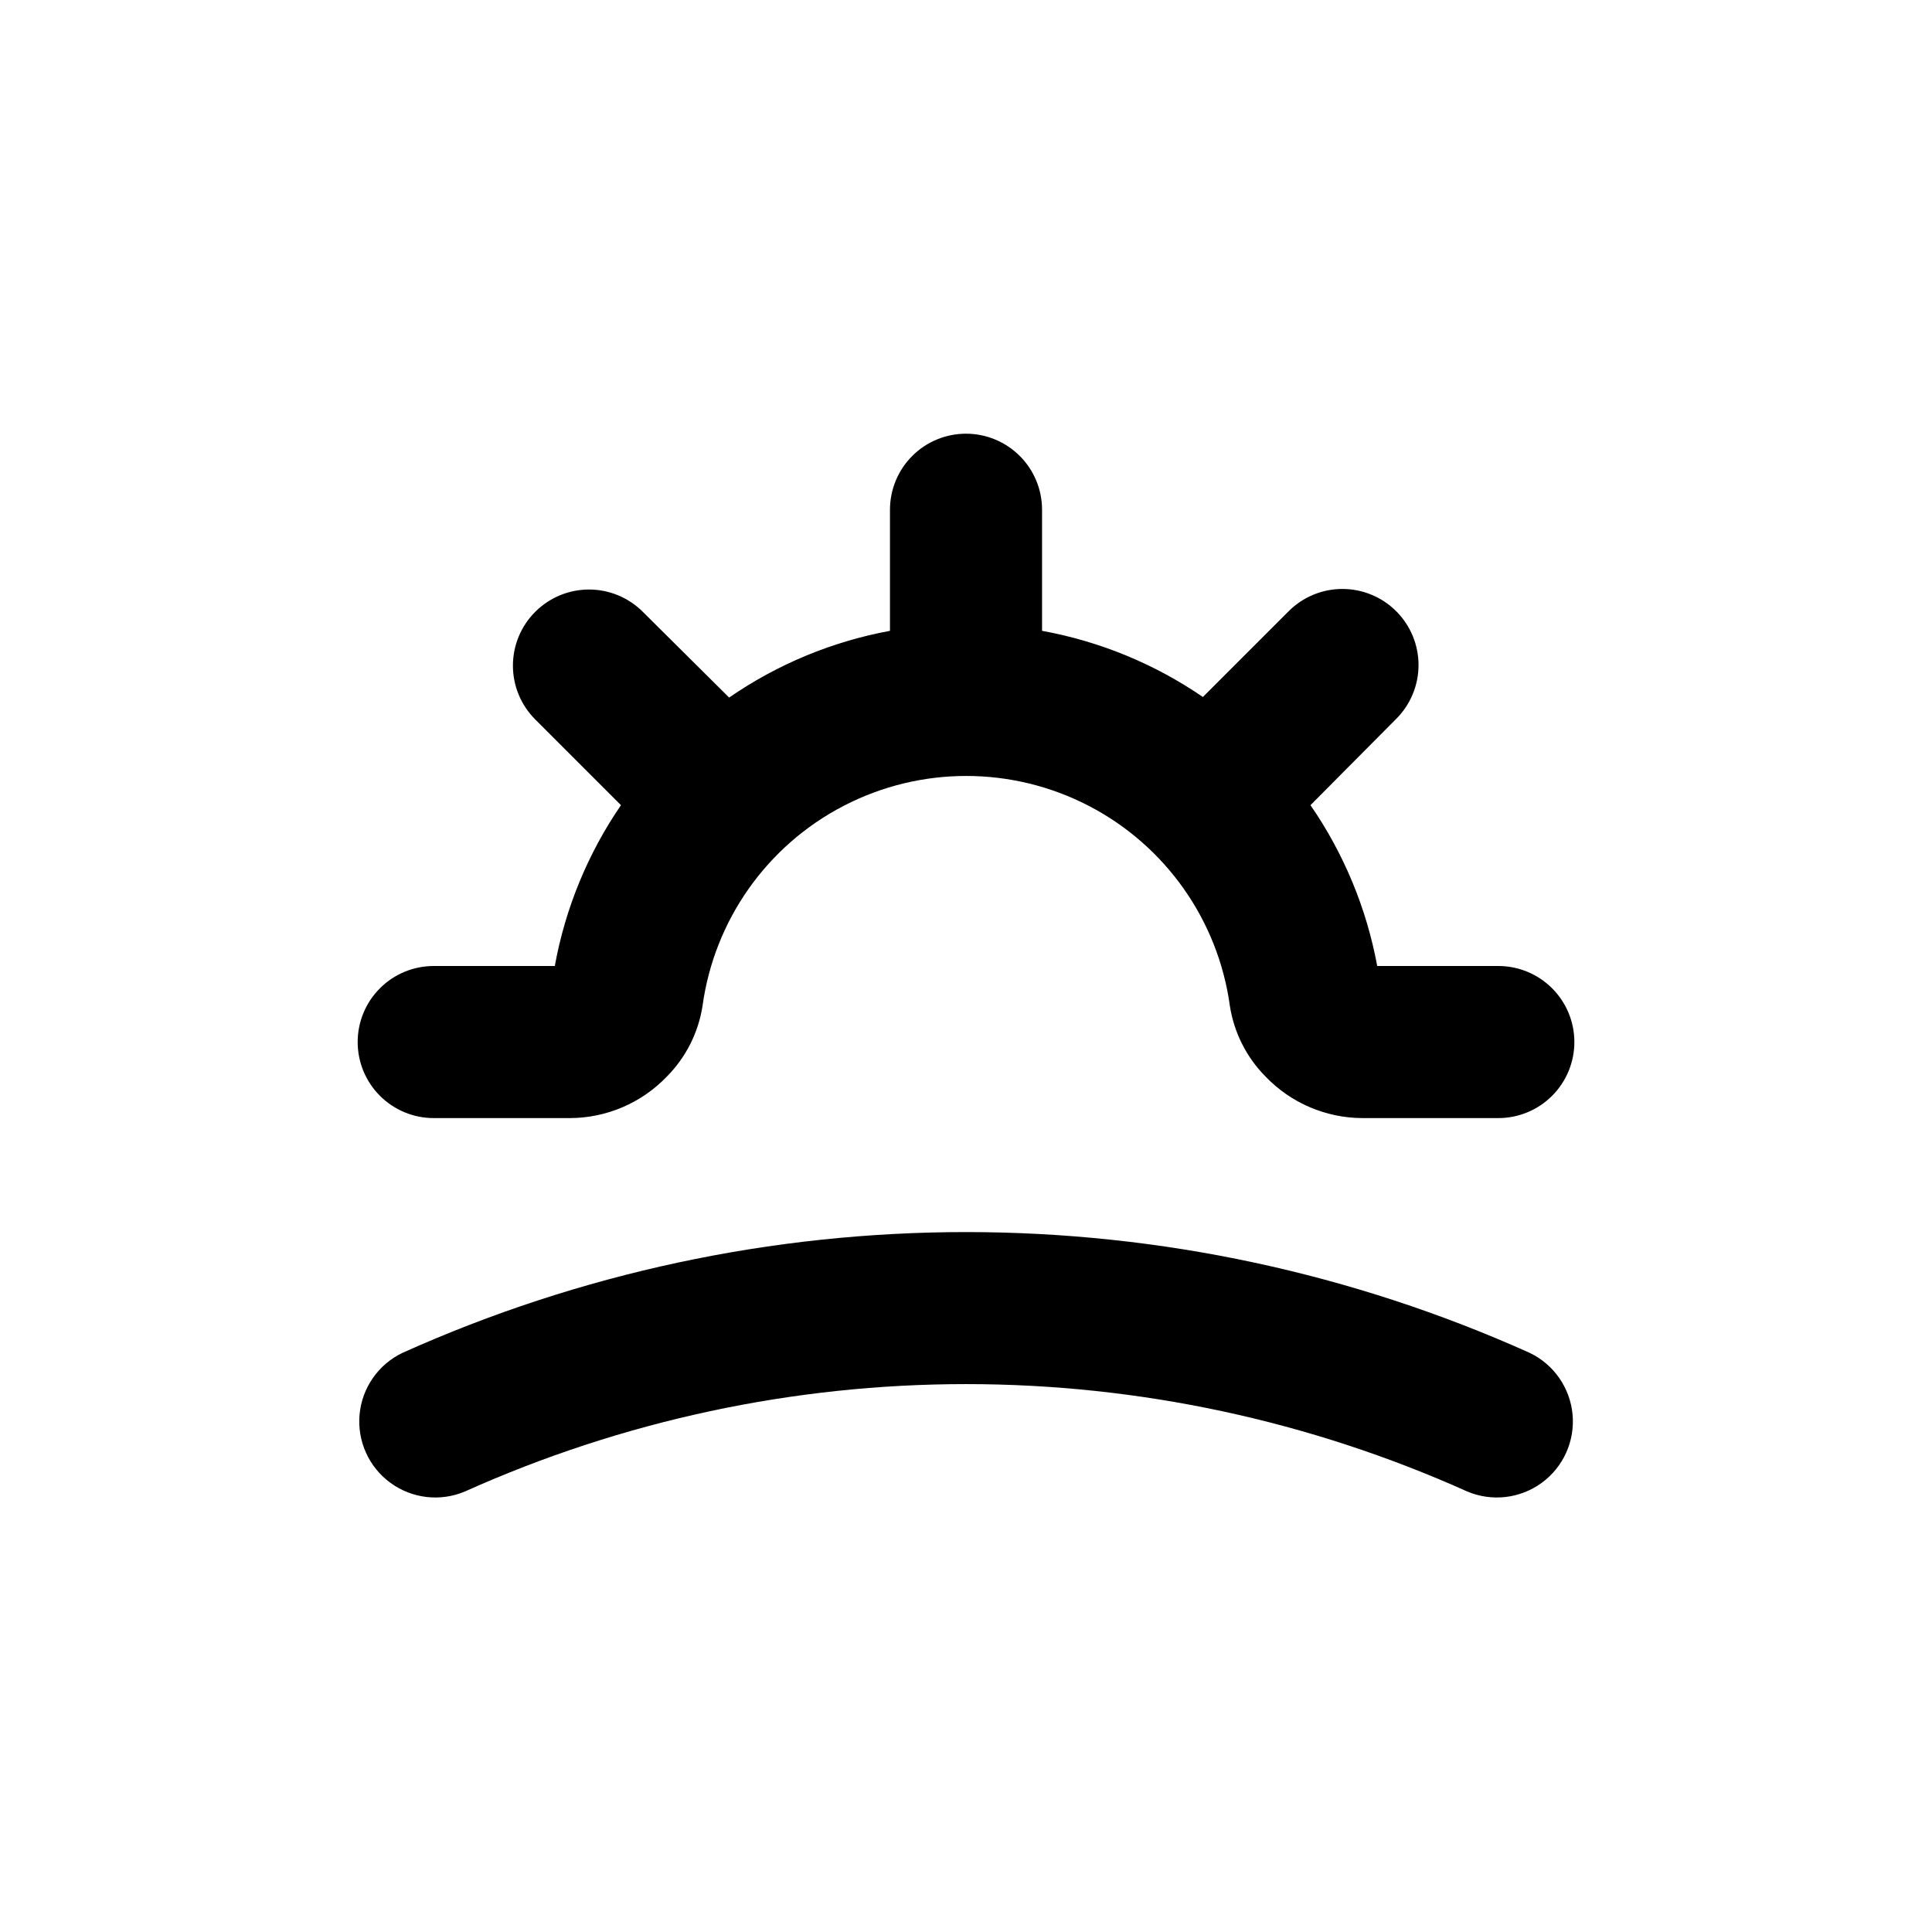
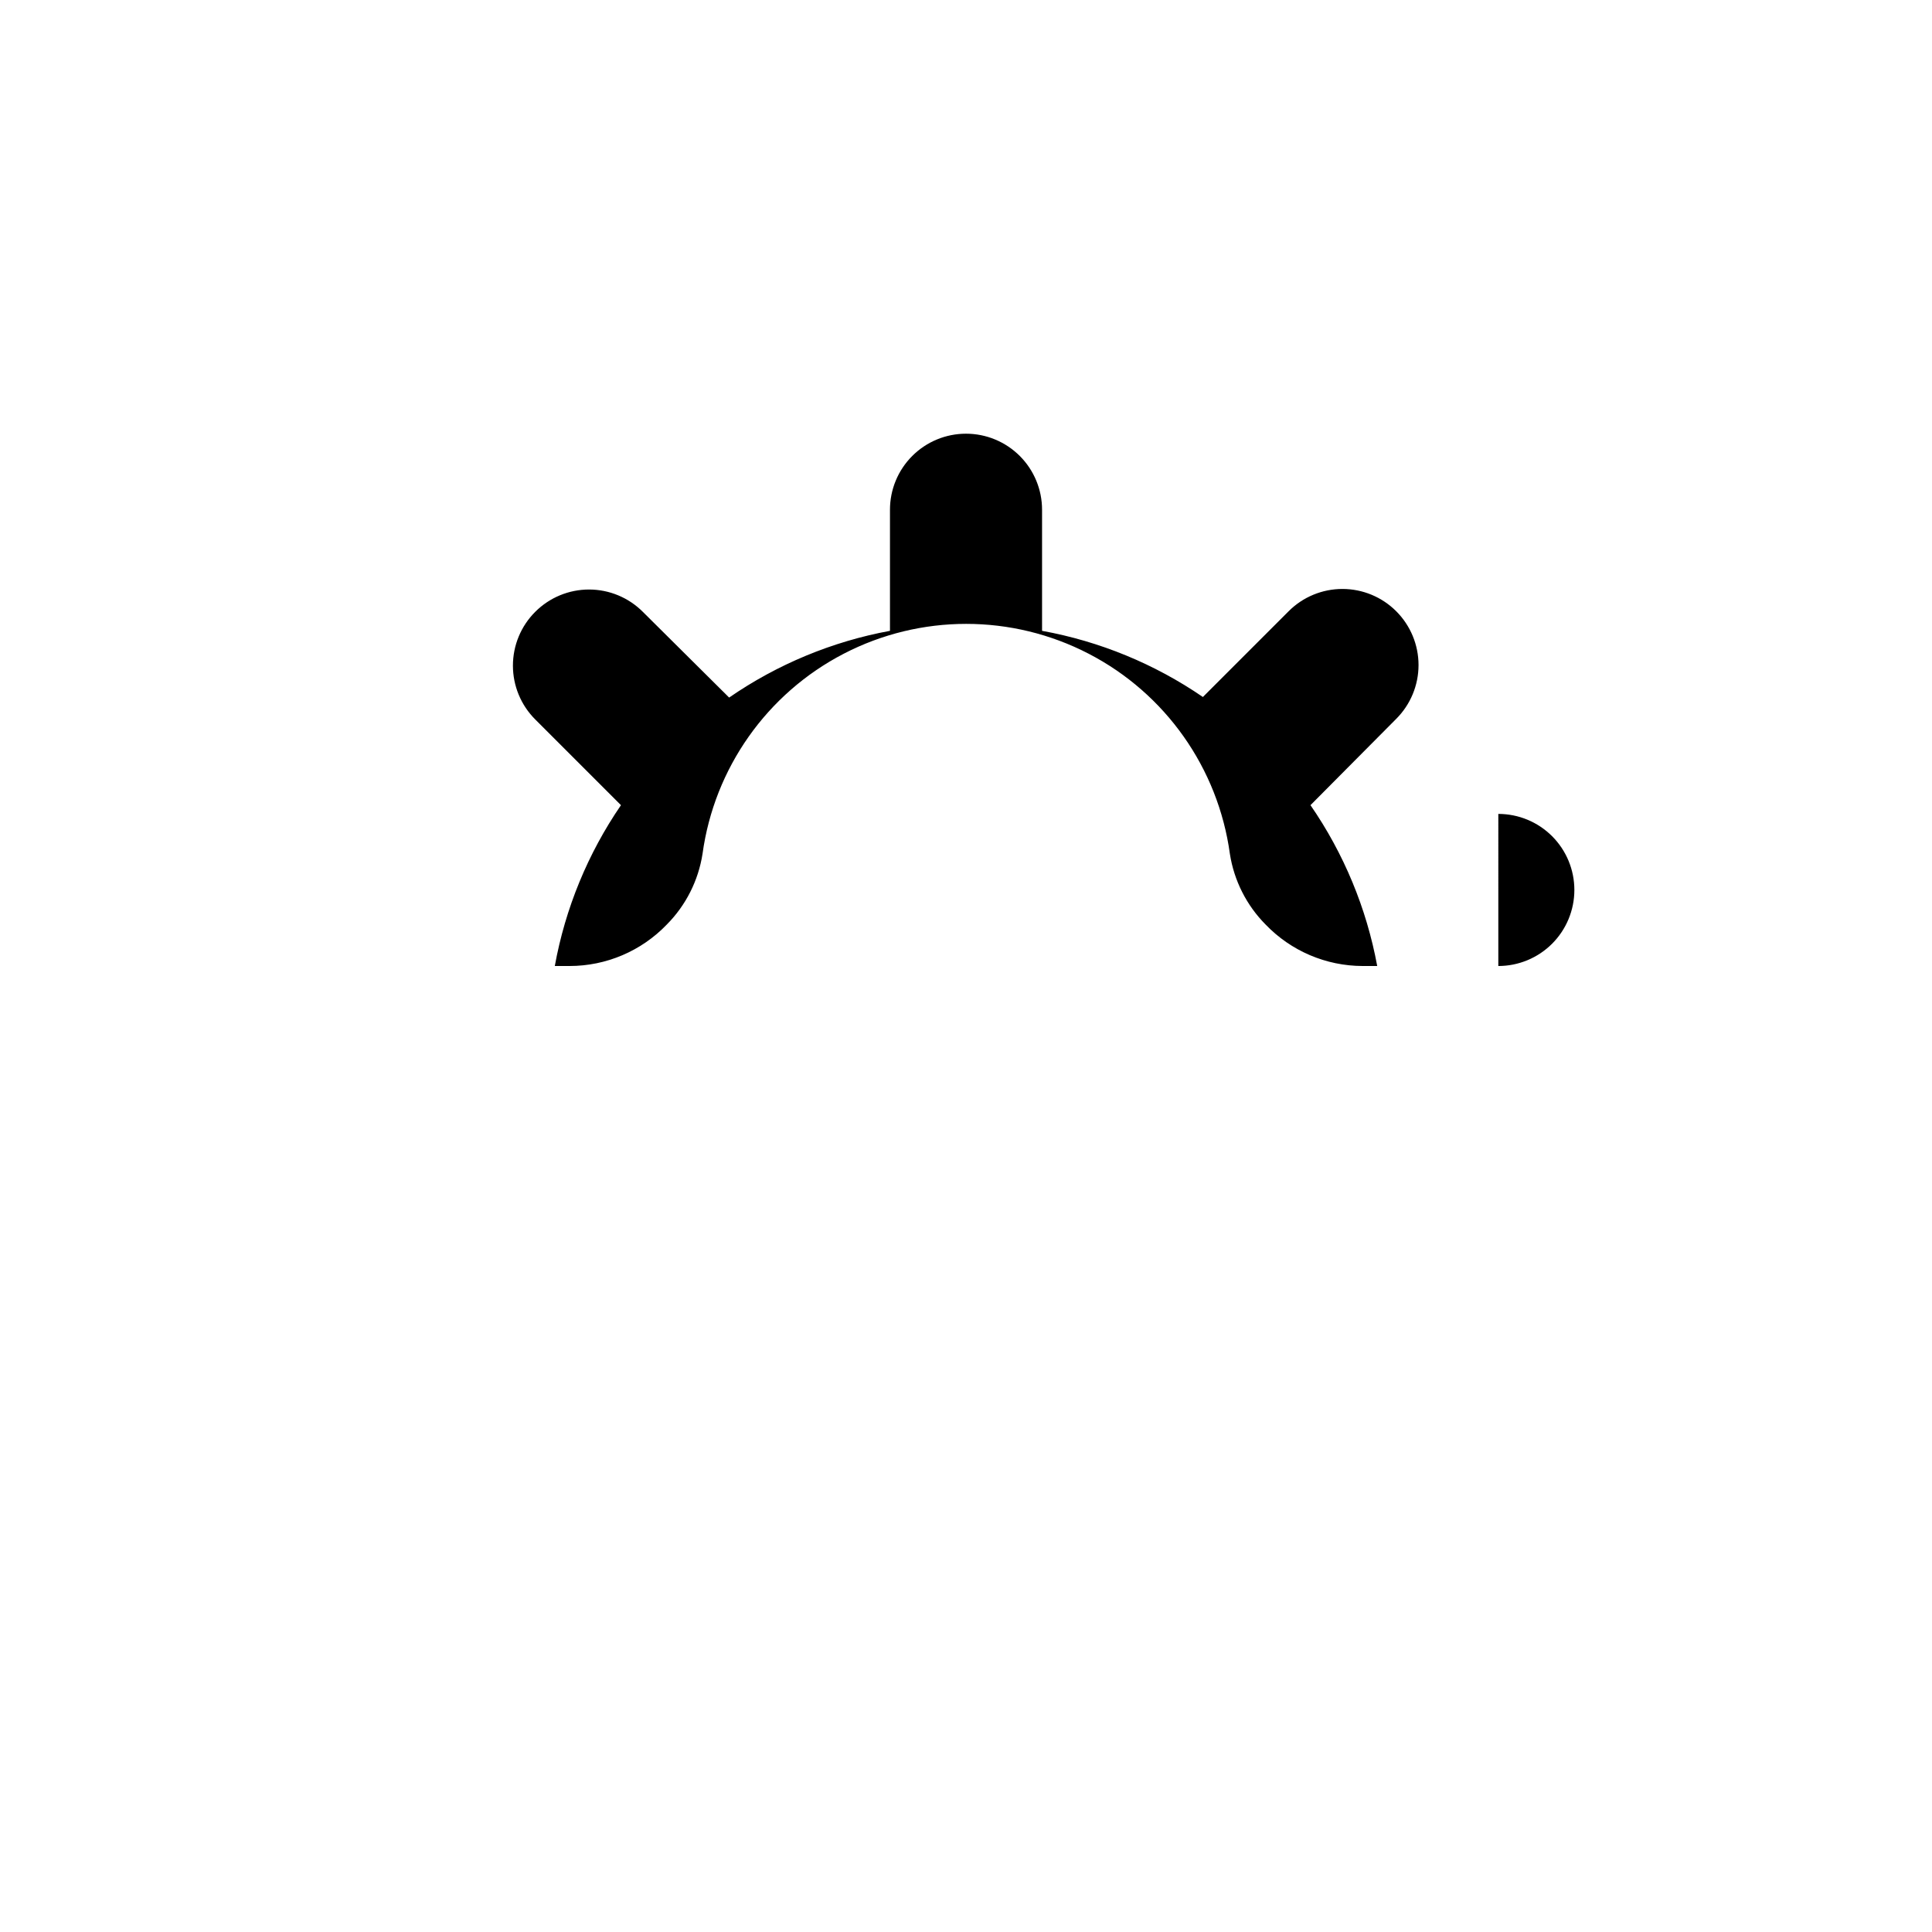
<svg xmlns="http://www.w3.org/2000/svg" fill="#000000" width="800px" height="800px" version="1.1" viewBox="144 144 512 512">
  <g>
-     <path d="m549.38 502.52c-46.965-21.098-97.867-32.008-149.36-32.008-51.488 0-102.39 10.91-149.36 32.008-6.398 3.062-10.715 9.262-11.367 16.324-0.652 7.062 2.453 13.949 8.184 18.129 5.727 4.184 13.23 5.047 19.762 2.273 41.754-18.75 87.004-28.445 132.78-28.445 45.773 0 91.023 9.695 132.78 28.445 6.531 2.773 14.035 1.91 19.766-2.273 5.727-4.18 8.836-11.066 8.18-18.129-0.652-7.062-4.969-13.262-11.367-16.324z" />
-     <path d="m541.07 400h-32.094c-2.82-15.297-8.848-29.824-17.684-42.625l22.723-22.871c3.781-3.781 5.91-8.91 5.91-14.258s-2.129-10.477-5.91-14.258c-3.781-3.785-8.91-5.91-14.258-5.91-5.352 0-10.48 2.125-14.258 5.91l-22.723 22.723c-12.812-8.785-27.34-14.758-42.621-17.535v-32.09c0-5.348-2.125-10.473-5.902-14.25-3.781-3.781-8.906-5.902-14.25-5.902-5.348 0-10.473 2.121-14.25 5.902-3.781 3.777-5.902 8.902-5.902 14.25v32.094-0.004c-15.297 2.824-29.824 8.848-42.625 17.684l-22.871-22.719c-3.781-3.785-8.91-5.914-14.258-5.914s-10.48 2.129-14.258 5.914c-3.785 3.777-5.91 8.906-5.91 14.258 0 5.348 2.125 10.477 5.91 14.258l22.723 22.723v-0.004c-8.785 12.816-14.758 27.34-17.535 42.625h-32.09c-5.348 0-10.473 2.121-14.25 5.902-3.781 3.777-5.902 8.902-5.902 14.25 0 5.344 2.121 10.469 5.902 14.25 3.777 3.777 8.902 5.902 14.25 5.902h35.973-0.004c9.738 0.008 19.055-3.961 25.797-10.984 5.055-5.09 8.371-11.652 9.473-18.742 3.113-22.707 17.07-42.488 37.422-53.031 20.352-10.547 44.559-10.547 64.91 0 20.352 10.543 34.309 30.324 37.422 53.031 1.102 7.09 4.418 13.652 9.473 18.742 6.719 7 15.992 10.961 25.695 10.984h35.973c5.344 0 10.469-2.125 14.25-5.902 3.777-3.781 5.902-8.906 5.902-14.25 0-5.348-2.125-10.473-5.902-14.25-3.781-3.781-8.906-5.902-14.25-5.902z" />
+     <path d="m541.07 400h-32.094c-2.82-15.297-8.848-29.824-17.684-42.625l22.723-22.871c3.781-3.781 5.91-8.91 5.91-14.258s-2.129-10.477-5.91-14.258c-3.781-3.785-8.91-5.91-14.258-5.91-5.352 0-10.48 2.125-14.258 5.91l-22.723 22.723c-12.812-8.785-27.34-14.758-42.621-17.535v-32.09c0-5.348-2.125-10.473-5.902-14.25-3.781-3.781-8.906-5.902-14.25-5.902-5.348 0-10.473 2.121-14.25 5.902-3.781 3.777-5.902 8.902-5.902 14.25v32.094-0.004c-15.297 2.824-29.824 8.848-42.625 17.684l-22.871-22.719c-3.781-3.785-8.91-5.914-14.258-5.914s-10.48 2.129-14.258 5.914c-3.785 3.777-5.91 8.906-5.91 14.258 0 5.348 2.125 10.477 5.91 14.258l22.723 22.723v-0.004c-8.785 12.816-14.758 27.34-17.535 42.625h-32.09h35.973-0.004c9.738 0.008 19.055-3.961 25.797-10.984 5.055-5.09 8.371-11.652 9.473-18.742 3.113-22.707 17.07-42.488 37.422-53.031 20.352-10.547 44.559-10.547 64.91 0 20.352 10.543 34.309 30.324 37.422 53.031 1.102 7.09 4.418 13.652 9.473 18.742 6.719 7 15.992 10.961 25.695 10.984h35.973c5.344 0 10.469-2.125 14.25-5.902 3.777-3.781 5.902-8.906 5.902-14.25 0-5.348-2.125-10.473-5.902-14.25-3.781-3.781-8.906-5.902-14.25-5.902z" />
  </g>
</svg>